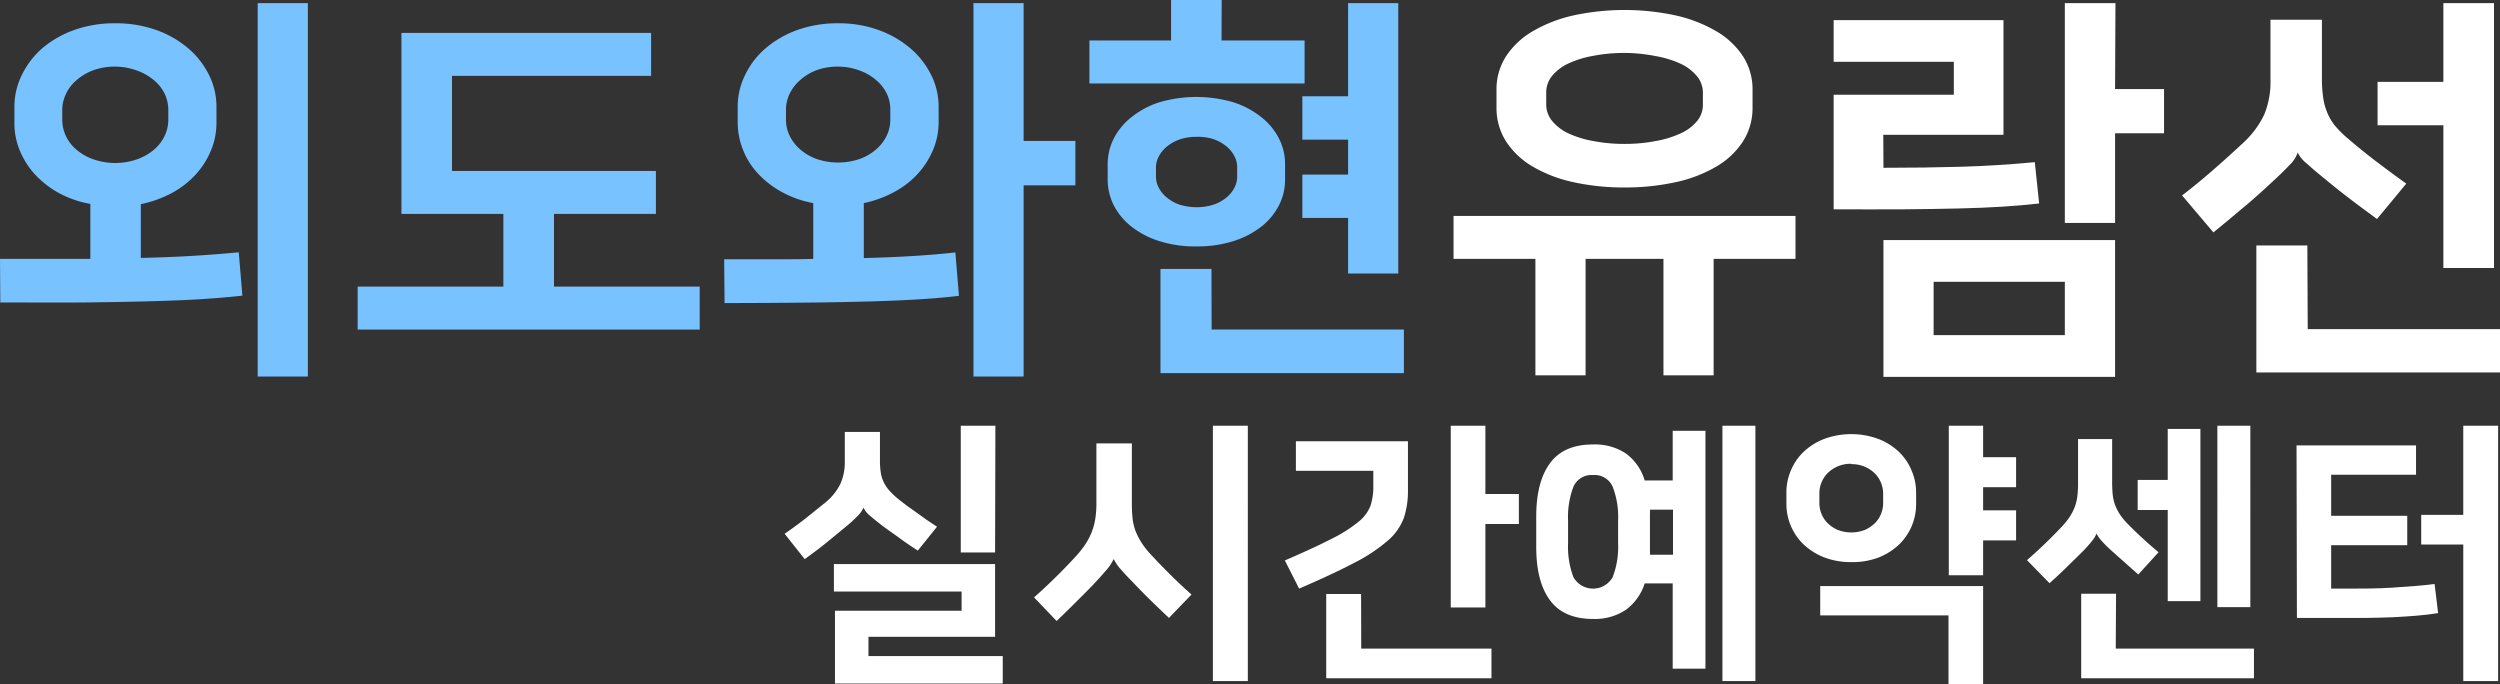
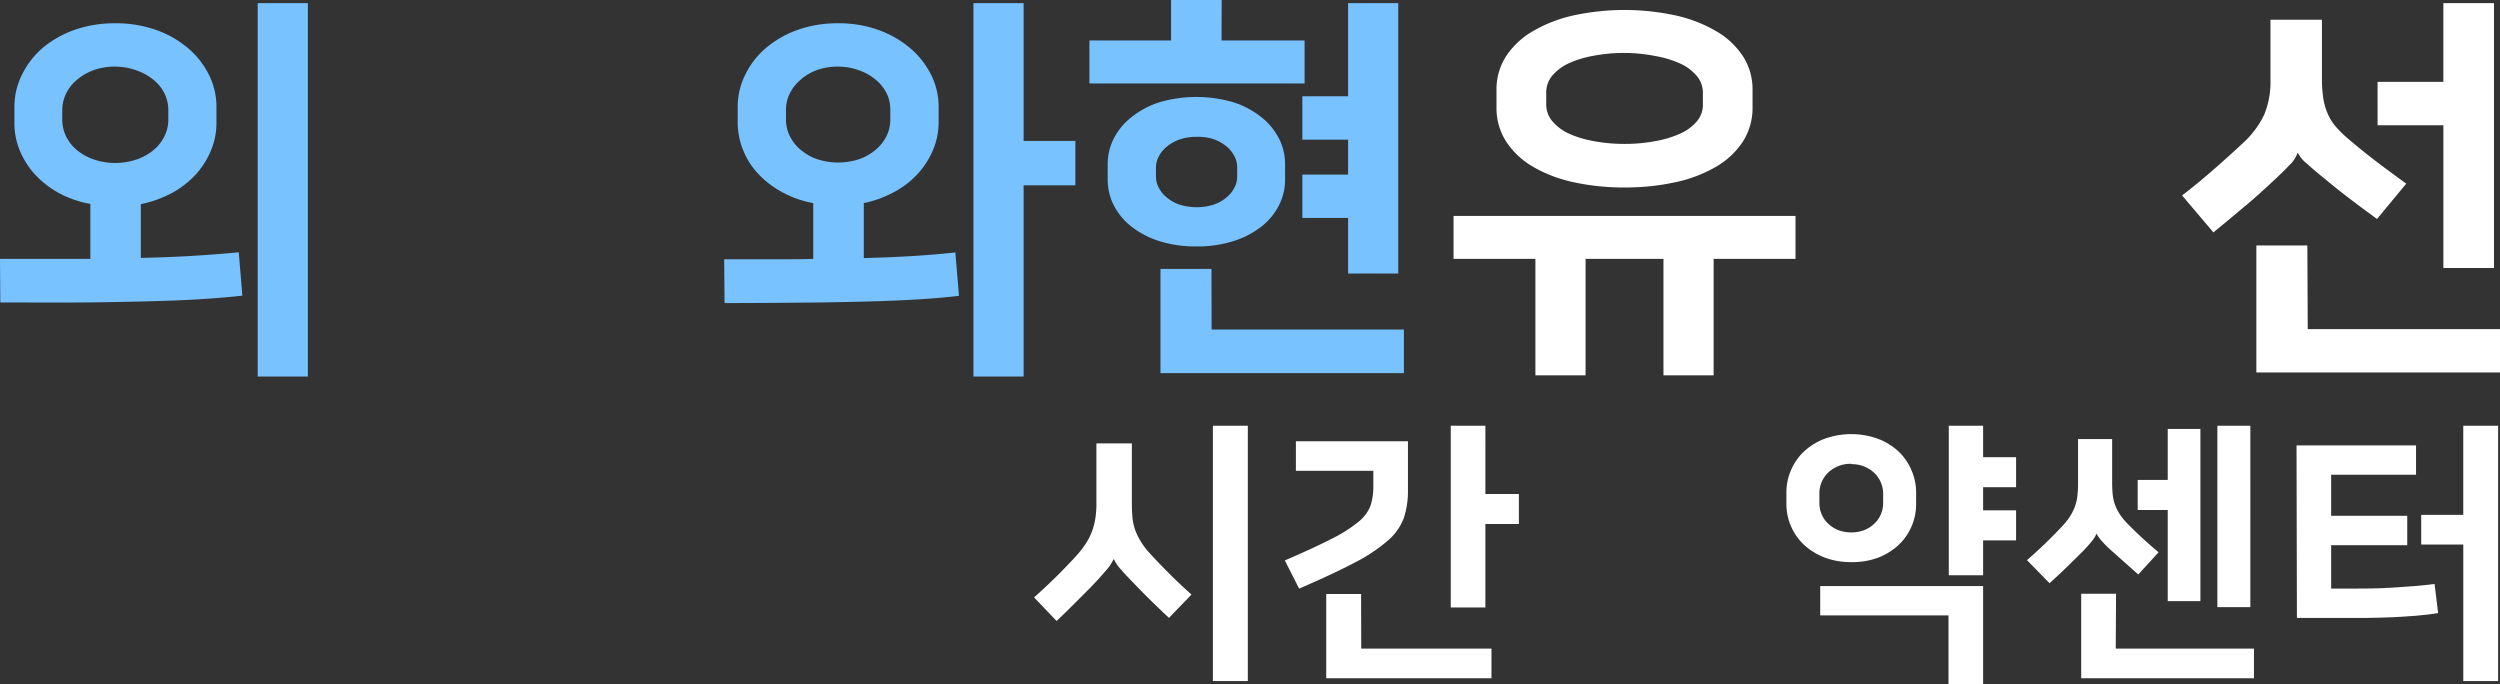
<svg xmlns="http://www.w3.org/2000/svg" id="Layer_1" data-name="Layer 1" viewBox="0 0 332.86 91.09">
  <rect x="0" y="0" width="332.86" height="91.09" fill="#333333" stroke="none" />
  <defs>
    <style>.cls-1{fill:#78c2ff;}.cls-2{fill:#fff;}</style>
  </defs>
  <title>logo</title>
  <path class="cls-1" d="M4.08,36.79h6.39c2,0,3.85,0,5.64,0V29.47A13.92,13.92,0,0,1,11.88,28,12.82,12.82,0,0,1,8.7,25.51a11,11,0,0,1-2-3.18A9.48,9.48,0,0,1,6,18.67V16.53a9.51,9.51,0,0,1,1-4.25A11.22,11.22,0,0,1,9.69,8.76a13.68,13.68,0,0,1,4.25-2.44,16,16,0,0,1,5.48-.9,16,16,0,0,1,5.48.9,13.56,13.56,0,0,1,4.25,2.44,11.22,11.22,0,0,1,2.75,3.52,9.51,9.51,0,0,1,1,4.25v2.14a9.48,9.48,0,0,1-.72,3.66,11,11,0,0,1-2,3.18A12.27,12.27,0,0,1,27,28a15.17,15.17,0,0,1-4.17,1.5v7.16q4.17-.1,7.32-.3t5.72-.45l.48,5.77c-1.53.18-3.31.33-5.32.46s-4.33.22-6.95.29-5.57.13-8.87.16-7,0-11.09,0Zm15.34-25.6a8.38,8.38,0,0,0-2.91.48A7.35,7.35,0,0,0,14.26,13a5.44,5.44,0,0,0-1.41,1.85,5,5,0,0,0-.48,2.11V18.3a5,5,0,0,0,.48,2.11,5.4,5.4,0,0,0,1.41,1.84,7.15,7.15,0,0,0,2.25,1.28,8.89,8.89,0,0,0,5.82,0,7.15,7.15,0,0,0,2.25-1.28A5.4,5.4,0,0,0,26,20.41a5,5,0,0,0,.49-2.11V16.91A5,5,0,0,0,26,14.8,5.44,5.44,0,0,0,24.58,13a7.35,7.35,0,0,0-2.25-1.28A8.38,8.38,0,0,0,19.42,11.19ZM45.07,52.45H38.39V2.74h6.68Z" transform="translate(-4.08 -2.32)" />
-   <path class="cls-1" d="M77.84,30.8v9.68h19.4V46.2H51.7V40.48H71.1V30.8H57.53V6.7H90.77v5.72H64.26V25.08H91.41V30.8Z" transform="translate(-4.08 -2.32)" />
  <path class="cls-1" d="M100.5,36.84h6.33c2,0,3.82,0,5.53-.05V29.36a13.67,13.67,0,0,1-4.17-1.47A12.54,12.54,0,0,1,105,25.43a10,10,0,0,1-2-3.18,9.89,9.89,0,0,1-.7-3.63V16.48a9.5,9.5,0,0,1,1-4.2A10.84,10.84,0,0,1,106,8.76a13.63,13.63,0,0,1,4.22-2.44,15.79,15.79,0,0,1,5.46-.9,15.59,15.59,0,0,1,5.39.9,13.69,13.69,0,0,1,4.23,2.44,11.22,11.22,0,0,1,2.75,3.52,9.39,9.39,0,0,1,1,4.2v2.14a9.38,9.38,0,0,1-.72,3.61,11.08,11.08,0,0,1-2,3.17,11.71,11.71,0,0,1-3.15,2.46,14.75,14.75,0,0,1-4.09,1.5v7.32q3.85-.1,6.82-.29c2-.13,3.76-.28,5.37-.46l.48,5.78c-1.46.17-3.15.33-5.08.45s-4.14.22-6.65.29-5.37.13-8.58.16-6.84.06-10.9.06Zm15.18-25.65a8.19,8.19,0,0,0-2.89.48A6.91,6.91,0,0,0,110.6,13a5.6,5.6,0,0,0-1.39,1.82,4.83,4.83,0,0,0-.48,2.08v1.39a4.84,4.84,0,0,0,.48,2.09,5.56,5.56,0,0,0,1.39,1.81,6.75,6.75,0,0,0,2.19,1.29,8.91,8.91,0,0,0,5.77,0,6.75,6.75,0,0,0,2.19-1.29,5.56,5.56,0,0,0,1.39-1.81,4.84,4.84,0,0,0,.48-2.09V16.85a4.83,4.83,0,0,0-.48-2.08A5.6,5.6,0,0,0,120.75,13a6.91,6.91,0,0,0-2.19-1.28A8.17,8.17,0,0,0,115.68,11.19Zm24.69,9.89h6.89V27h-6.89V52.45h-6.68V2.74h6.68Z" transform="translate(-4.08 -2.32)" />
  <path class="cls-1" d="M166.72,7.71h11.06v5.72H149.13V7.71H160V2.32h6.74ZM163.4,35.13a15.9,15.9,0,0,1-5-.72,11.55,11.55,0,0,1-3.71-1.95,8.55,8.55,0,0,1-2.33-2.83,7.61,7.61,0,0,1-.8-3.42v-2a7.55,7.55,0,0,1,.8-3.42,8.59,8.59,0,0,1,2.33-2.84,11.55,11.55,0,0,1,3.71-2,17.51,17.51,0,0,1,9.94,0,11.71,11.71,0,0,1,3.72,2,8.55,8.55,0,0,1,2.32,2.84,7.42,7.42,0,0,1,.8,3.42v2a7.48,7.48,0,0,1-.8,3.42,8.52,8.52,0,0,1-2.32,2.83,11.71,11.71,0,0,1-3.72,1.95A15.9,15.9,0,0,1,163.4,35.13Zm0-14.59a6.77,6.77,0,0,0-2.35.38,5.61,5.61,0,0,0-1.71,1,4.11,4.11,0,0,0-1,1.28,3.11,3.11,0,0,0-.35,1.39v1.28a3.08,3.08,0,0,0,.35,1.39,4,4,0,0,0,1,1.28,5.42,5.42,0,0,0,1.71,1,7.65,7.65,0,0,0,4.7,0,5.42,5.42,0,0,0,1.71-1,4,4,0,0,0,1-1.28,3.06,3.06,0,0,0,.34-1.39V24.55a3.09,3.09,0,0,0-.34-1.39,4.15,4.15,0,0,0-1-1.28,5.61,5.61,0,0,0-1.71-1A6.73,6.73,0,0,0,163.4,20.54Zm2,25.66H191V52H158.59V38.13h6.79Zm18.17-14.86h-6.09V25.57h6.09V20.92h-6.09V15.14h6.09V2.74h6.68v36h-6.68Z" transform="translate(-4.08 -2.32)" />
  <path class="cls-2" d="M243.14,31.07v5.72h-10.9v15.5h-6.68V36.79H215.19v15.5h-6.68V36.79h-10.9V31.07Zm-22.77-3.79a31.17,31.17,0,0,1-6.78-.7,18.25,18.25,0,0,1-5.4-2.06,10.55,10.55,0,0,1-3.58-3.36,8.26,8.26,0,0,1-1.28-4.57V14.34a8.12,8.12,0,0,1,1.28-4.54,10.6,10.6,0,0,1,3.58-3.34,18.83,18.83,0,0,1,5.4-2.09,32.33,32.33,0,0,1,13.57,0,18.83,18.83,0,0,1,5.4,2.09,10.6,10.6,0,0,1,3.58,3.34,8.12,8.12,0,0,1,1.28,4.54v2.25a8.26,8.26,0,0,1-1.28,4.57,10.55,10.55,0,0,1-3.58,3.36,18.25,18.25,0,0,1-5.4,2.06A31.2,31.2,0,0,1,220.37,27.28Zm0-17.91a21.44,21.44,0,0,0-4.14.38,13.46,13.46,0,0,0-3.28,1,6.33,6.33,0,0,0-2.2,1.65,3.46,3.46,0,0,0-.8,2.22v1.61a3.43,3.43,0,0,0,.8,2.21,6.23,6.23,0,0,0,2.2,1.66,13.46,13.46,0,0,0,3.28,1,21.44,21.44,0,0,0,4.14.38,21.47,21.47,0,0,0,4.15-.38,13.46,13.46,0,0,0,3.28-1A6.1,6.1,0,0,0,230,18.48a3.39,3.39,0,0,0,.81-2.21V14.66a3.42,3.42,0,0,0-.81-2.22,6.2,6.2,0,0,0-2.19-1.65,13.46,13.46,0,0,0-3.28-1A21.47,21.47,0,0,0,220.37,9.37Z" transform="translate(-4.08 -2.32)" />
-   <path class="cls-2" d="M254.85,24.66q5.61,0,10.42-.14t9.73-.61l.58,5.5c-1.53.18-3.18.32-4.94.43s-3.74.19-5.93.24-4.63.09-7.32.11-5.75,0-9.17,0V14.93h16V10.55h-16V5h22.61V20.27h-16Zm0,9.62h30.84V52.5H254.85Zm6.68,12.66H279v-7.1H261.53Zm24.16-32.76h6.52v5.88h-6.52V32H279V2.74h6.74Z" transform="translate(-4.08 -2.32)" />
  <path class="cls-2" d="M310,22.63a4.08,4.08,0,0,1-1.1,1.68c-.62.66-1.34,1.36-2.16,2.11q-1.81,1.71-3.64,3.26c-1.21,1-2.65,2.23-4.32,3.58l-4.17-4.92c1.39-1.06,2.78-2.21,4.19-3.44s2.74-2.43,4-3.61a12.31,12.31,0,0,0,2.76-3.74,11.4,11.4,0,0,0,.82-4.6v-8h6.85v7.75a17.81,17.81,0,0,0,.16,2.56,8,8,0,0,0,.53,2,7.1,7.1,0,0,0,1,1.74,14.23,14.23,0,0,0,1.74,1.74q1.92,1.65,3.9,3.15t3.9,2.88l-3.9,4.71c-1-.75-2.14-1.57-3.31-2.46s-2.39-1.85-3.64-2.89c-.92-.75-1.71-1.4-2.35-2A4.44,4.44,0,0,1,310,22.63Zm1.34,23.51h25.65v5.77H304.5V35h6.79ZM329.4,19h-8.76V13.22h8.76V2.74h6.74V38H329.4Z" transform="translate(-4.08 -2.32)" />
-   <path class="cls-2" d="M119.05,69.92a3.78,3.78,0,0,1-.86,1.17,17.77,17.77,0,0,1-1.63,1.47l-2.43,2c-.84.68-1.81,1.42-2.91,2.2l-2.67-3.37c1.13-.78,2.1-1.5,2.93-2.16s1.66-1.34,2.49-2a7.54,7.54,0,0,0,2-2.48,7,7,0,0,0,.59-2.93V59.83h4.68v3.84a10.54,10.54,0,0,0,.11,1.57,4.58,4.58,0,0,0,.4,1.3,5,5,0,0,0,.79,1.15,10.54,10.54,0,0,0,1.26,1.17l1,.77,1.28.91,1.39,1,1.37.91-2.56,3.18c-.75-.49-1.52-1-2.3-1.57l-2.34-1.68q-1.09-.84-1.74-1.41a2.94,2.94,0,0,1-.82-1Zm17.52,7.5v9.69H119.71v2.56h17.88v3.66H115.25V83.64h16.86V81.08h-17V77.42Zm0-1.54H132V59h4.61Z" transform="translate(-4.08 -2.32)" />
  <path class="cls-2" d="M157.34,76.18c.78.85,1.64,1.73,2.56,2.65s1.87,1.8,2.82,2.65l-3,3.11c-.83-.78-1.64-1.56-2.42-2.32s-1.51-1.51-2.19-2.22-1.31-1.34-1.79-1.92a5.21,5.21,0,0,1-.92-1.33h-.07a5.71,5.71,0,0,1-1,1.48c-.55.65-1.13,1.29-1.73,1.92s-1.41,1.43-2.16,2.18S145.81,84,144.76,85l-3-3.14a76.21,76.21,0,0,0,5.48-5.38,13.28,13.28,0,0,0,1.34-1.68,9,9,0,0,0,.86-1.65,8.52,8.52,0,0,0,.47-1.75,12.71,12.71,0,0,0,.15-2V61.36h4.72V69.3a19.71,19.71,0,0,0,.09,2,6.92,6.92,0,0,0,.38,1.66,8.88,8.88,0,0,0,.79,1.57A10.64,10.64,0,0,0,157.34,76.18ZM170.22,93h-4.65V59h4.65Z" transform="translate(-4.08 -2.32)" />
  <path class="cls-2" d="M175.15,76.94c2.59-1.12,4.65-2.07,6.2-2.87a18.58,18.58,0,0,0,3.57-2.25,5.19,5.19,0,0,0,1.63-2.15,8.05,8.05,0,0,0,.38-2.6V65H176.62V61.07h14.92v6.48a11.38,11.38,0,0,1-.55,3.74,7.41,7.41,0,0,1-2.12,3,21.93,21.93,0,0,1-4.41,2.93q-2.84,1.5-7.41,3.47Zm10.17,11.74h17.34v3.95h-22V81.41h4.64Zm16.53-20.59h4.46v4h-4.46V83.2h-4.61V59h4.61Z" transform="translate(-4.08 -2.32)" />
-   <path class="cls-2" d="M216.19,84.73c-2.59,0-4.5-.82-5.73-2.48s-1.84-4-1.84-7.13v-4q0-4.65,1.84-7.14t5.73-2.48a7.39,7.39,0,0,1,4.4,1.22,6.85,6.85,0,0,1,2.47,3.57h3.73V59.68h4.36V91.35h-4.36V80h-3.73a7,7,0,0,1-2.5,3.51A7.42,7.42,0,0,1,216.19,84.73Zm0-19.16a2.63,2.63,0,0,0-2.62,1.56,11.39,11.39,0,0,0-.71,4.55V74.6a11.48,11.48,0,0,0,.71,4.56,3,3,0,0,0,5.23,0,11.28,11.28,0,0,0,.72-4.56V71.68a11.19,11.19,0,0,0-.72-4.55A2.62,2.62,0,0,0,216.19,65.57Zm7.57,9.55v.55a2.92,2.92,0,0,1,0,.51h3.07v-6h-3.07a2.77,2.77,0,0,1,0,.49v4.45ZM237.8,93h-4.39V59h4.39Z" transform="translate(-4.08 -2.32)" />
  <path class="cls-2" d="M250.57,77.16a9.75,9.75,0,0,1-3.66-.65,8.5,8.5,0,0,1-2.71-1.72,7.46,7.46,0,0,1-2.27-5.34V67.84a7.41,7.41,0,0,1,.59-2.87,7.32,7.32,0,0,1,1.68-2.47,8.33,8.33,0,0,1,2.71-1.72,10.45,10.45,0,0,1,7.31,0,8.33,8.33,0,0,1,2.71,1.72A7.32,7.32,0,0,1,258.61,65a7.41,7.41,0,0,1,.59,2.87v1.61a7.46,7.46,0,0,1-2.27,5.34,8.5,8.5,0,0,1-2.71,1.72A9.73,9.73,0,0,1,250.57,77.16Zm0-13.09a4.35,4.35,0,0,0-3.15,1.24,3.84,3.84,0,0,0-1.1,2.64v1.39a3.67,3.67,0,0,0,.28,1.39,3.49,3.49,0,0,0,.82,1.24,4.33,4.33,0,0,0,1.33.9,5,5,0,0,0,3.63,0,4.33,4.33,0,0,0,1.33-.9,3.49,3.49,0,0,0,.82-1.24,3.67,3.67,0,0,0,.28-1.39V68a3.84,3.84,0,0,0-1.1-2.64,4.35,4.35,0,0,0-3.14-1.24Zm-4.14,16.28h21.69V93.4h-4.61V84.26H246.43Zm21.69-17.16h4.39v4h-4.39v3.08h4.39v4h-4.39v4.64h-4.57V59h4.57Z" transform="translate(-4.08 -2.32)" />
  <path class="cls-2" d="M288.78,78.81l-1.86-1.65-1.76-1.57a15.73,15.73,0,0,1-1.3-1.3,4.45,4.45,0,0,1-.64-.93h0a4,4,0,0,1-.61,1c-.28.35-.67.8-1.18,1.33l-1.91,1.88c-.78.77-1.63,1.57-2.56,2.4l-3-3.07c.78-.68,1.56-1.39,2.32-2.12s1.52-1.49,2.25-2.27a9.75,9.75,0,0,0,1.1-1.35,7,7,0,0,0,.7-1.36,6.3,6.3,0,0,0,.34-1.44,14.14,14.14,0,0,0,.09-1.67V60.78h4.54v5.7a16.48,16.48,0,0,0,.07,1.65,5.74,5.74,0,0,0,.31,1.39,6.37,6.37,0,0,0,.66,1.3,8.16,8.16,0,0,0,1.08,1.3q1.9,1.93,4.06,3.73Zm-3,9.87h18.4v3.95h-23V81.37h4.64Zm6.92-18.46h-4v-4h4V59.43h4.35V82.36H292.7Zm11,12.94h-4.39V59h4.39Z" transform="translate(-4.08 -2.32)" />
  <path class="cls-2" d="M309.85,61.62h15.91v3.91h-11.3V71h10.13v3.91H314.46v5.78H317c1.76,0,3.63,0,5.63-.13s3.87-.25,5.6-.49l.47,3.88c-.85.14-1.79.26-2.81.34s-2.09.16-3.2.21-2.24.07-3.39.09l-3.4,0h-6Zm16.6,9.25h5.6V59h4.64V93h-4.64V74.82h-5.6Z" transform="translate(-4.08 -2.32)" />
</svg>